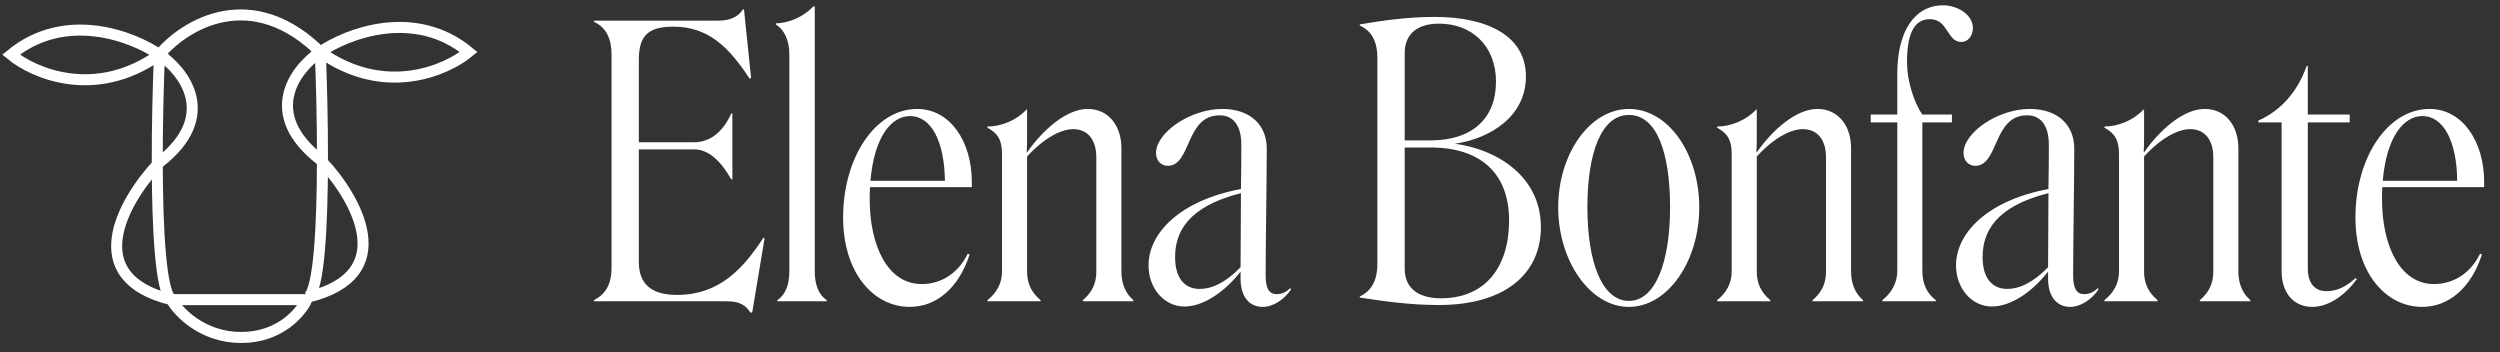
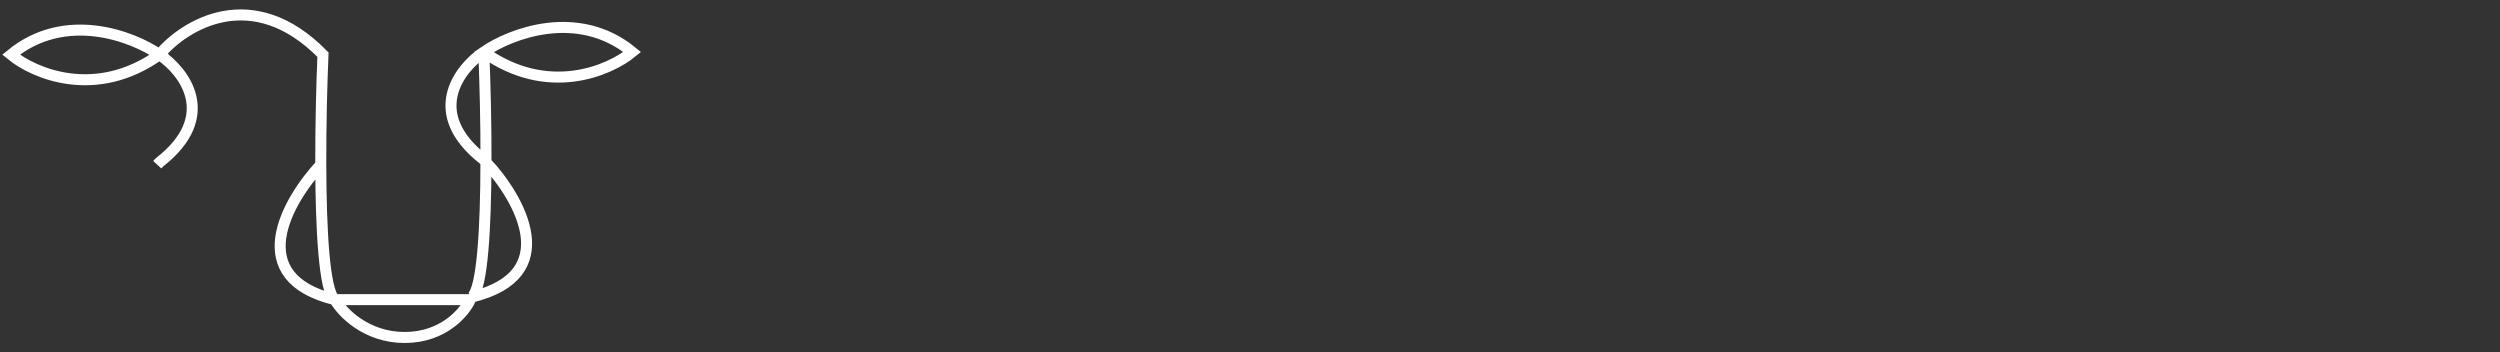
<svg xmlns="http://www.w3.org/2000/svg" fill="none" height="32" viewBox="0 0 227 32" width="227">
  <rect x="0" y="0" width="227" height="32" fill="#333333" stroke="none" />
-   <path d="m14.479 4.963c-2.442-1.683-8.556-4.04-13.479 0 2.084 1.719 7.697 4.126 13.479 0zm0 0c2.247 1.504 5.392 5.566 0 9.778-.066.069-.133.14-.2.213m.2-9.991c2.279-2.722 8.439-6.533 14.847 0m-14.847 0c-.112 2.649-.21 6.357-.2 9.991m0 0c-3.129 3.379-6.987 10.232 1.275 12.251m-1.275-12.251c.016 5.85.311 11.509 1.275 12.251m0 0h12.307c-.521 1.146-2.442 3.438-5.958 3.438-3.516 0-5.698-2.292-6.349-3.438zm13.526-22.483c2.442-1.683 8.556-4.04 13.479 0-2.084 1.719-7.697 4.126-13.479 0zm0 0c-2.247 1.504-5.392 5.566 0 9.778.066.069.133.14.2.213m-.2-9.991c.112 2.649.21 6.357.2 9.991m0 0c3.129 3.379 6.987 10.232-1.275 12.252.964-.742 1.259-6.401 1.275-12.252z" stroke="#fff" />
-   <path d="m53.931 1.876h11.279c1.053 0 1.835-.34 2.242-1.019h.102l.645 6.217-.136.068c-1.869-2.854-3.737-4.722-6.931-4.722-2.412 0-3.126.951-3.126 3.024v7.474h4.994c1.393 0 2.582-.815 3.397-2.616h.102v5.979h-.102c-.883-1.563-2.004-2.718-3.363-2.718h-5.028v10.226c0 2.072 1.223 2.99 3.465 2.99 3.839 0 6.013-2.378 7.848-5.198l.102.068-1.121 6.727h-.17c-.408-.679-1.019-1.019-2.106-1.019h-12.094v-.102c.917-.476 1.597-1.257 1.597-2.956v-19.365c0-1.393-.476-2.446-1.597-2.956zm20.05-1.291v24.053c0 1.257.374 2.14 1.087 2.616v.102h-4.484v-.102c.713-.476 1.087-1.359 1.087-2.616v-19.738c0-1.257-.476-2.208-1.223-2.684v-.102c1.223 0 2.582-.645 3.397-1.529zm14.057 22.524c-.985 3.058-3.024 4.756-5.436 4.756-3.261 0-6.047-3.058-6.047-8.12 0-5.436 2.922-9.852 6.727-9.852 2.99 0 4.96 2.956 4.96 6.625v.476h-9.241c-.034.34-.034.714-.034 1.087 0 4.111 1.563 7.712 4.722 7.712 1.767 0 3.329-.985 4.179-2.752zm-5.402-12.57c-1.733 0-3.261 1.937-3.601 5.877h6.761c-.034-3.601-1.257-5.877-3.159-5.877zm7.023 16.715c.815-.645 1.325-1.495 1.325-2.616v-10.634c0-1.325-.408-1.903-1.325-2.412v-.102c1.257 0 2.65-.578 3.533-1.529h.068v2.208c0 .645 0 1.257-.034 1.665h.034c1.427-2.038 3.567-3.941 5.504-3.941 1.868 0 3.058 1.495 3.058 3.567v11.177c0 1.121.373 2.004 1.087 2.616v.102h-4.587v-.102c.815-.679 1.223-1.495 1.223-2.582v-10.396c0-1.461-.679-2.548-2.106-2.548-.951 0-2.446.612-4.179 2.48v10.464c0 1.087.408 1.903 1.223 2.582v.102h-4.824zm27.572-.985c-.578.883-1.597 1.597-2.582 1.597-1.155 0-2.005-.849-2.005-2.582 0-.17 0-.374 0-.578h-.034c-1.359 1.733-3.295 3.126-5.062 3.126-1.8 0-3.261-1.597-3.261-3.737 0-2.888 2.786-5.877 8.391-6.931.034-1.665.034-3.126.034-4.043 0-1.699-.713-2.65-1.97-2.65-3.126 0-2.548 4.586-4.722 4.586-.612 0-1.054-.51-1.054-1.155 0-1.869 3.126-4.009 6.014-4.009 2.514 0 4.042 1.427 4.042 3.601 0 2.82-.101 8.425-.101 11.517 0 1.121.271 1.699 1.019 1.699.441 0 .815-.17 1.223-.544zm-10.532-2.922c0 1.801.781 2.888 2.242 2.888 1.053 0 2.276-.51 3.703-1.97 0-2.004.034-4.518.034-6.727-4.858 1.223-5.979 3.567-5.979 5.809zm33.214-2.718c0 4.179-3.194 7.066-9.275 7.066-2.48 0-4.79-.306-7.168-.679v-.102c1.121-.51 1.596-1.563 1.596-2.956v-18.719c0-1.393-.475-2.412-1.596-2.922v-.102c2.208-.374 4.416-.679 6.794-.679 4.926 0 8.29 1.801 8.29 5.402 0 3.635-3.228 5.64-6.455 6.115 3.873.51 7.814 2.99 7.814 7.576zm-12.367-15.798v7.916h2.345c3.805 0 5.945-2.004 5.945-5.334 0-3.227-2.174-5.266-5.164-5.266-2.005 0-3.126.951-3.126 2.684zm0 19.569c0 1.733 1.189 2.684 3.296 2.684 4.043 0 6.183-2.854 6.183-7.066 0-4.247-2.548-6.625-7.134-6.625h-2.345zm13.938-5.572c0-4.824 2.854-8.935 6.421-8.935 3.601 0 6.387 4.077 6.387 8.935 0 4.892-2.854 9.037-6.387 9.037s-6.421-4.179-6.421-9.037zm2.65 0c0 4.96 1.325 8.493 3.771 8.493 2.412 0 3.737-3.533 3.737-8.493 0-4.926-1.189-8.391-3.737-8.391-2.514 0-3.771 3.465-3.771 8.391zm11.779 8.425c.816-.645 1.325-1.495 1.325-2.616v-10.634c0-1.325-.407-1.903-1.325-2.412v-.102c1.257 0 2.65-.578 3.534-1.529h.068v2.208c0 .645 0 1.257-.034 1.665h.034c1.426-2.038 3.567-3.941 5.503-3.941 1.869 0 3.058 1.495 3.058 3.567v11.177c0 1.121.374 2.004 1.087 2.616v.102h-4.586v-.102c.815-.679 1.223-1.495 1.223-2.582v-10.396c0-1.461-.68-2.548-2.107-2.548-.951 0-2.446.612-4.178 2.48v10.464c0 1.087.407 1.903 1.223 2.582v.102h-4.825zm15.002 0c.815-.645 1.359-1.529 1.359-2.684v-13.453h-2.412v-.714h2.412v-3.737c0-3.771 1.529-6.183 4.179-6.183 1.189 0 2.683.781 2.683 2.072 0 .747-.475 1.257-1.053 1.257-1.291 0-1.189-2.072-2.853-2.072-1.529 0-2.073 1.529-2.073 3.907v.034c0 1.631.612 3.601 1.393 4.722h2.684v.714h-2.684v13.487c0 1.155.408 2.038 1.223 2.65v.102h-4.858zm19.637-.985c-.578.883-1.597 1.597-2.582 1.597-1.155 0-2.005-.849-2.005-2.582 0-.17 0-.374 0-.578h-.034c-1.359 1.733-3.295 3.126-5.062 3.126-1.8 0-3.261-1.597-3.261-3.737 0-2.888 2.786-5.877 8.391-6.931.034-1.665.034-3.126.034-4.043 0-1.699-.713-2.65-1.97-2.65-3.126 0-2.548 4.586-4.722 4.586-.612 0-1.054-.51-1.054-1.155 0-1.869 3.126-4.009 6.014-4.009 2.514 0 4.042 1.427 4.042 3.601 0 2.82-.101 8.425-.101 11.517 0 1.121.271 1.699 1.019 1.699.441 0 .815-.17 1.223-.544zm-10.532-2.922c0 1.801.781 2.888 2.242 2.888 1.053 0 2.276-.51 3.703-1.97 0-2.004.034-4.518.034-6.727-4.858 1.223-5.979 3.567-5.979 5.809zm11.061 3.907c.815-.645 1.325-1.495 1.325-2.616v-10.634c0-1.325-.408-1.903-1.325-2.412v-.102c1.257 0 2.65-.578 3.533-1.529h.068v2.208c0 .645 0 1.257-.034 1.665h.034c1.427-2.038 3.567-3.941 5.504-3.941 1.868 0 3.057 1.495 3.057 3.567v11.177c0 1.121.374 2.004 1.087 2.616v.102h-4.586v-.102c.815-.679 1.223-1.495 1.223-2.582v-10.396c0-1.461-.679-2.548-2.106-2.548-.951 0-2.446.612-4.179 2.48v10.464c0 1.087.408 1.903 1.223 2.582v.102h-4.824zm16.089-2.65v-13.487h-2.107v-.17c2.073-.917 3.567-2.65 4.383-4.96h.102v4.416h3.805v.714h-3.805v13.249c0 1.291.577 2.072 1.698 2.072 1.02 0 1.801-.442 2.65-1.189l.102.102c-.985 1.359-2.48 2.514-4.043 2.514-1.63 0-2.785-1.189-2.785-3.261zm18.187-1.495c-.985 3.058-3.023 4.756-5.435 4.756-3.262 0-6.048-3.058-6.048-8.12 0-5.436 2.922-9.852 6.727-9.852 2.99 0 4.96 2.956 4.96 6.625v.476h-9.241c-.034.34-.034.714-.034 1.087 0 4.111 1.563 7.712 4.723 7.712 1.766 0 3.329-.985 4.178-2.752zm-5.402-12.57c-1.732 0-3.261 1.937-3.601 5.877h6.761c-.034-3.601-1.257-5.877-3.16-5.877z" fill="#fff" />
+   <path d="m14.479 4.963c-2.442-1.683-8.556-4.04-13.479 0 2.084 1.719 7.697 4.126 13.479 0zm0 0c2.247 1.504 5.392 5.566 0 9.778-.066.069-.133.14-.2.213m.2-9.991c2.279-2.722 8.439-6.533 14.847 0c-.112 2.649-.21 6.357-.2 9.991m0 0c-3.129 3.379-6.987 10.232 1.275 12.251m-1.275-12.251c.016 5.85.311 11.509 1.275 12.251m0 0h12.307c-.521 1.146-2.442 3.438-5.958 3.438-3.516 0-5.698-2.292-6.349-3.438zm13.526-22.483c2.442-1.683 8.556-4.04 13.479 0-2.084 1.719-7.697 4.126-13.479 0zm0 0c-2.247 1.504-5.392 5.566 0 9.778.066.069.133.14.2.213m-.2-9.991c.112 2.649.21 6.357.2 9.991m0 0c3.129 3.379 6.987 10.232-1.275 12.252.964-.742 1.259-6.401 1.275-12.252z" stroke="#fff" />
</svg>